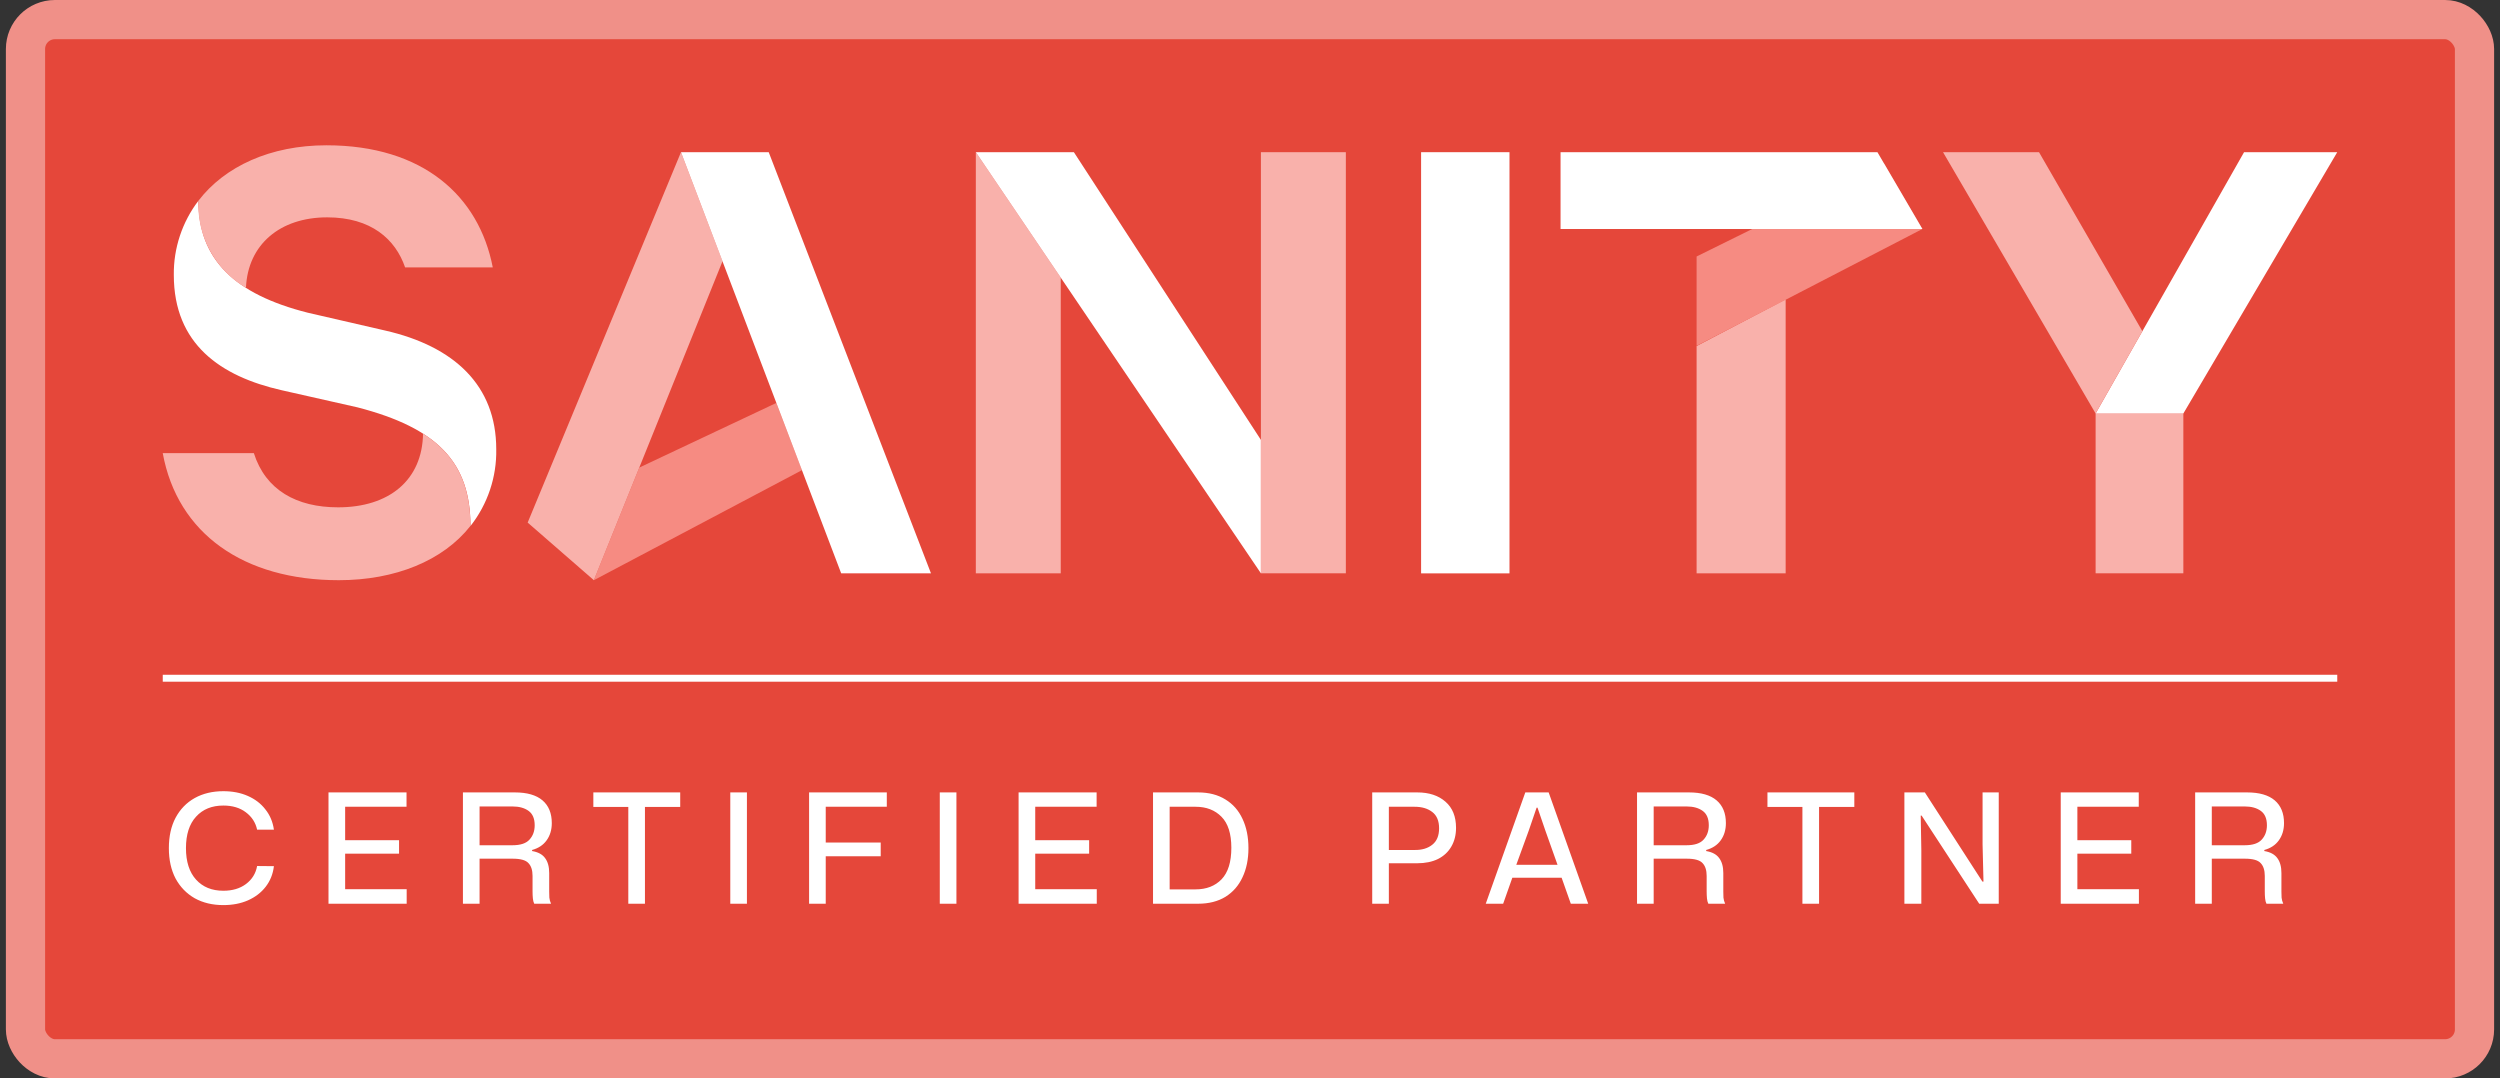
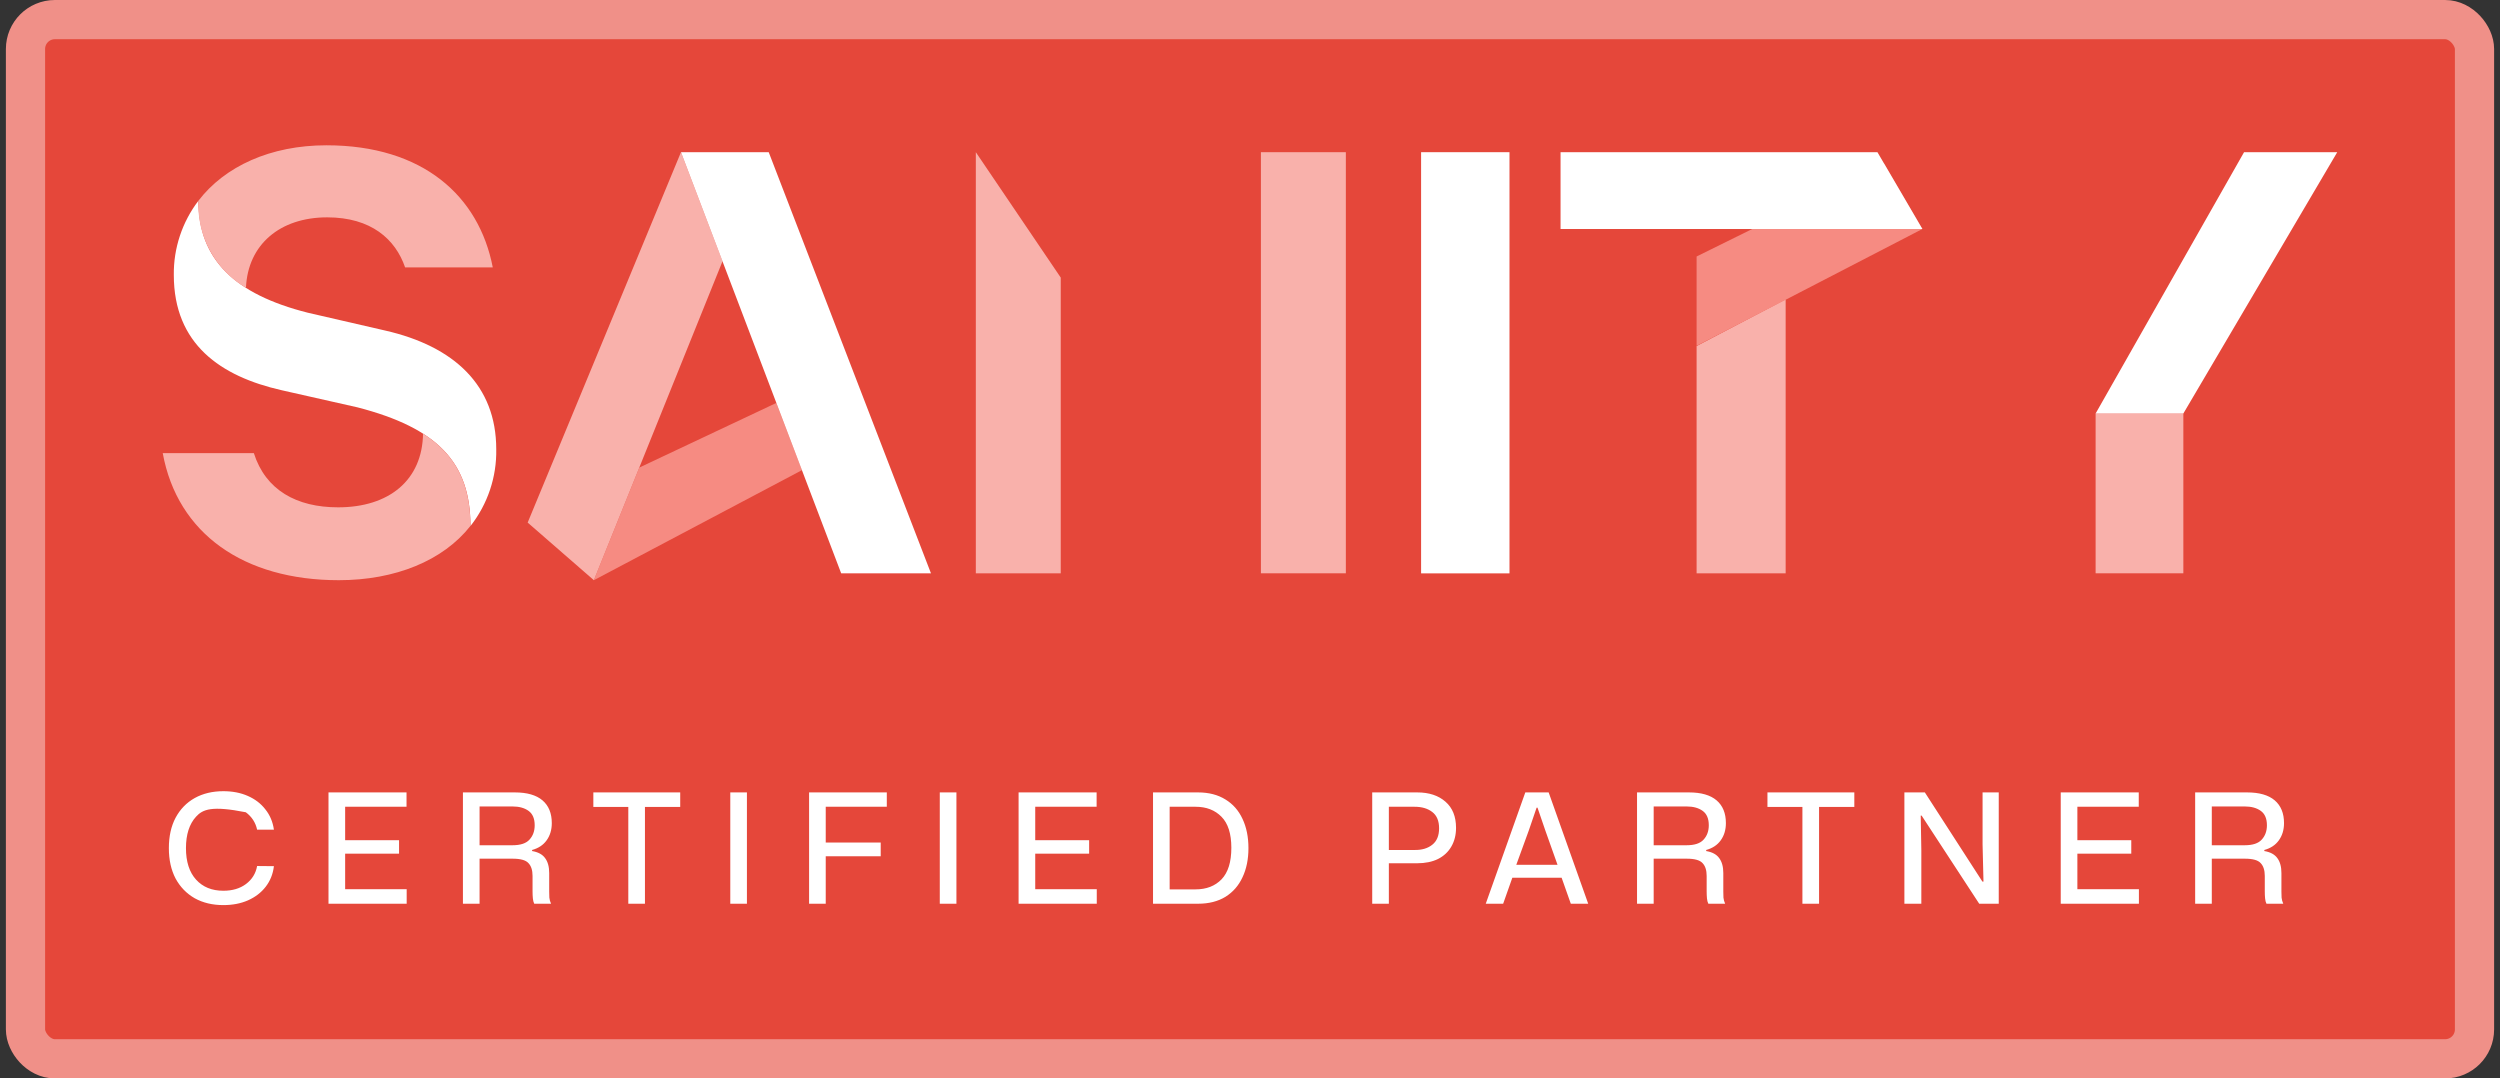
<svg xmlns="http://www.w3.org/2000/svg" fill="none" viewBox="0 0 255 110" height="110" width="255">
  <rect x="0" y="0" width="255" height="110" fill="#333333" stroke="none" />
  <rect fill="#E5473A" rx="3" height="106" width="249.8" y="2" x="2.6" />
  <rect stroke-width="4" stroke="#F09088" rx="3" height="106" width="249.8" y="2" x="2.6" />
  <path fill="#F9B1AB" d="M222.702 42.177V58.477H213.753V42.177" />
  <path fill="white" d="M213.753 42.177L228.895 15.522H238.4L222.702 42.177H213.753Z" />
-   <path fill="#F9B1AB" d="M213.752 42.177L198.189 15.523H207.979L218.523 33.788L213.752 42.177Z" />
  <path fill="#F9B1AB" d="M182.137 30.528V58.477H173.053V35.3L182.137 30.528Z" />
  <path fill="#F68B82" d="M173.053 35.276L196.082 23.358L192.191 16.704L173.053 26.162V35.276Z" />
  <path fill="white" d="M173.053 23.358H159.176V15.523H191.499L196.082 23.358H182.137H173.053Z" />
  <path fill="white" d="M153.968 15.523H144.952V58.484H153.968V15.523Z" />
  <path fill="#F9B1AB" d="M108.196 28.315V58.477H99.534V15.523L108.196 28.315Z" />
-   <path fill="white" d="M109.536 15.523L128.613 44.869V58.477L99.534 15.523H109.536Z" />
  <path fill="#F9B1AB" d="M128.613 42.663V15.523H137.276V58.477H128.613V42.663Z" />
  <path fill="#F68B82" d="M60.573 59.18L81.8 47.956L79.183 41.101L65.208 47.692L60.573 59.18Z" />
  <path fill="#F9B1AB" d="M73.697 26.648L60.572 59.18L53.822 53.303L69.46 15.523L73.697 26.648Z" />
  <path fill="white" d="M69.461 15.523H78.409L94.958 58.477H85.799L69.461 15.523Z" />
  <path fill="white" d="M20.235 20.48C20.235 26.461 23.953 30.02 31.396 31.897L39.283 33.714C46.327 35.321 50.617 39.314 50.617 45.819C50.671 48.653 49.744 51.419 47.99 53.654C47.99 47.164 44.611 43.658 36.461 41.549L28.716 39.8C22.515 38.394 17.729 35.112 17.729 28.046C17.696 25.318 18.578 22.656 20.235 20.48Z" />
  <path fill="#F9B1AB" d="M43.144 44.226C46.508 46.364 47.983 49.355 47.983 53.647C45.198 57.191 40.306 59.18 34.557 59.18C24.878 59.18 18.105 54.447 16.6 46.222H25.894C27.091 49.998 30.259 51.748 34.489 51.748C39.651 51.748 43.083 49.011 43.151 44.211" />
  <path fill="#F9B1AB" d="M25.067 29.348C23.53 28.441 22.27 27.137 21.419 25.576C20.569 24.015 20.159 22.254 20.235 20.48C22.922 16.966 27.595 14.82 33.292 14.82C43.151 14.82 48.855 19.994 50.263 27.276H41.322C40.336 24.405 37.868 22.17 33.367 22.17C28.558 22.17 25.277 24.951 25.089 29.348" />
-   <path stroke-width="0.708" stroke="white" d="M16.601 69.18H238.4" />
-   <path fill="white" d="M22.784 92.32C21.672 92.32 20.697 92.087 19.856 91.619C19.025 91.142 18.376 90.472 17.909 89.61C17.452 88.738 17.224 87.705 17.224 86.511C17.224 85.307 17.452 84.273 17.909 83.412C18.376 82.54 19.025 81.87 19.856 81.403C20.697 80.936 21.672 80.702 22.784 80.702C23.718 80.702 24.549 80.863 25.275 81.185C26.012 81.507 26.61 81.963 27.066 82.555C27.534 83.137 27.824 83.827 27.939 84.626H26.225C26.07 83.9 25.685 83.308 25.073 82.851C24.471 82.394 23.707 82.166 22.784 82.166C21.61 82.166 20.681 82.545 19.996 83.303C19.311 84.05 18.968 85.12 18.968 86.511C18.968 87.892 19.311 88.961 19.996 89.719C20.681 90.477 21.61 90.856 22.784 90.856C23.707 90.856 24.476 90.628 25.088 90.171C25.711 89.704 26.09 89.091 26.225 88.333L27.939 88.349C27.845 89.148 27.565 89.849 27.098 90.451C26.641 91.043 26.038 91.505 25.291 91.837C24.554 92.159 23.718 92.32 22.784 92.32ZM33.507 92.18V80.826H41.466V82.29H35.205V85.701H40.703V87.072H35.205V90.7H41.481V92.18H33.507ZM47.219 92.18V80.826H52.514C53.76 80.826 54.699 81.096 55.333 81.636C55.966 82.176 56.283 82.95 56.283 83.957C56.283 84.642 56.106 85.229 55.753 85.717C55.411 86.194 54.917 86.521 54.274 86.698V86.807C54.886 86.911 55.328 87.15 55.597 87.523C55.878 87.897 56.018 88.406 56.018 89.05V90.95C56.018 91.147 56.023 91.349 56.033 91.557C56.054 91.765 56.111 91.972 56.205 92.18H54.492C54.419 92.035 54.372 91.853 54.352 91.635C54.331 91.417 54.32 91.178 54.32 90.918V89.346C54.32 88.764 54.18 88.328 53.9 88.037C53.63 87.736 53.095 87.586 52.296 87.586H48.916V92.18H47.219ZM48.916 86.215H52.28C53.09 86.215 53.666 86.023 54.009 85.639C54.362 85.255 54.538 84.767 54.538 84.175C54.538 83.5 54.331 83.012 53.916 82.711C53.5 82.41 52.955 82.259 52.28 82.259H48.916V86.215ZM64.087 92.18V82.306H60.521V80.826H69.382V82.306H65.785V92.18H64.087ZM74.489 92.18V80.826H76.186V92.18H74.489ZM82.527 92.18V80.826H90.454V82.29H84.225V85.935H89.832V87.336H84.225V92.18H82.527ZM95.858 92.18V80.826H97.556V92.18H95.858ZM103.896 92.18V80.826H111.855V82.29H105.594V85.701H111.092V87.072H105.594V90.7H111.87V92.18H103.896ZM117.608 92.18V80.826H122.202C123.292 80.826 124.221 81.065 124.99 81.543C125.758 82.01 126.34 82.669 126.734 83.521C127.139 84.372 127.341 85.369 127.341 86.511C127.341 87.643 127.139 88.634 126.734 89.486C126.34 90.337 125.758 91.001 124.99 91.479C124.221 91.946 123.292 92.18 122.202 92.18H117.608ZM119.305 90.716H121.953C123.053 90.716 123.936 90.373 124.6 89.688C125.265 88.992 125.597 87.923 125.597 86.48C125.597 85.037 125.26 83.978 124.585 83.303C123.92 82.628 123.043 82.29 121.953 82.29H119.305V90.716ZM139.966 92.18V80.826H144.56C145.764 80.826 146.725 81.143 147.441 81.776C148.158 82.399 148.516 83.287 148.516 84.44C148.516 85.166 148.355 85.805 148.033 86.355C147.721 86.895 147.27 87.316 146.678 87.617C146.086 87.907 145.375 88.053 144.544 88.053H141.663V92.18H139.966ZM144.295 86.698C145.032 86.708 145.629 86.532 146.086 86.168C146.553 85.805 146.787 85.244 146.787 84.486C146.787 83.728 146.553 83.173 146.086 82.82C145.629 82.467 145.032 82.29 144.295 82.29H141.663V86.698H144.295ZM151.547 92.18L155.581 80.826H157.963L161.997 92.18H160.222L159.287 89.532H154.257L153.322 92.18H151.547ZM154.662 88.209H158.867L157.621 84.704L156.827 82.384H156.733L155.939 84.704L154.662 88.209ZM166.977 92.18V80.826H172.273C173.518 80.826 174.458 81.096 175.091 81.636C175.725 82.176 176.041 82.95 176.041 83.957C176.041 84.642 175.865 85.229 175.512 85.717C175.169 86.194 174.676 86.521 174.032 86.698V86.807C174.645 86.911 175.086 87.15 175.356 87.523C175.637 87.897 175.777 88.406 175.777 89.05V90.95C175.777 91.147 175.782 91.349 175.792 91.557C175.813 91.765 175.87 91.972 175.964 92.18H174.25C174.178 92.035 174.131 91.853 174.11 91.635C174.09 91.417 174.079 91.178 174.079 90.918V89.346C174.079 88.764 173.939 88.328 173.659 88.037C173.389 87.736 172.854 87.586 172.055 87.586H168.675V92.18H166.977ZM168.675 86.215H172.039C172.849 86.215 173.425 86.023 173.768 85.639C174.121 85.255 174.297 84.767 174.297 84.175C174.297 83.5 174.09 83.012 173.674 82.711C173.259 82.41 172.714 82.259 172.039 82.259H168.675V86.215ZM183.846 92.18V82.306H180.28V80.826H189.141V82.306H185.544V92.18H183.846ZM194.248 92.18V80.826H196.335L202.206 89.922H202.315L202.222 86.122V80.826H203.872V92.18H201.879L196.008 83.194H195.914L195.976 86.729V92.18H194.248ZM210.195 92.18V80.826H218.153V82.29H211.892V85.701H217.39V87.072H211.892V90.7H218.169V92.18H210.195ZM223.906 92.18V80.826H229.201C230.447 80.826 231.387 81.096 232.02 81.636C232.653 82.176 232.97 82.95 232.97 83.957C232.97 84.642 232.793 85.229 232.44 85.717C232.098 86.194 231.605 86.521 230.961 86.698V86.807C231.573 86.911 232.015 87.15 232.285 87.523C232.565 87.897 232.705 88.406 232.705 89.05V90.95C232.705 91.147 232.71 91.349 232.721 91.557C232.742 91.765 232.799 91.972 232.892 92.18H231.179C231.106 92.035 231.06 91.853 231.039 91.635C231.018 91.417 231.008 91.178 231.008 90.918V89.346C231.008 88.764 230.867 88.328 230.587 88.037C230.317 87.736 229.782 87.586 228.983 87.586H225.603V92.18H223.906ZM225.603 86.215H228.967C229.777 86.215 230.354 86.023 230.696 85.639C231.049 85.255 231.226 84.767 231.226 84.175C231.226 83.5 231.018 83.012 230.603 82.711C230.187 82.41 229.642 82.259 228.967 82.259H225.603V86.215Z" />
+   <path fill="white" d="M22.784 92.32C21.672 92.32 20.697 92.087 19.856 91.619C19.025 91.142 18.376 90.472 17.909 89.61C17.452 88.738 17.224 87.705 17.224 86.511C17.224 85.307 17.452 84.273 17.909 83.412C18.376 82.54 19.025 81.87 19.856 81.403C20.697 80.936 21.672 80.702 22.784 80.702C23.718 80.702 24.549 80.863 25.275 81.185C26.012 81.507 26.61 81.963 27.066 82.555C27.534 83.137 27.824 83.827 27.939 84.626H26.225C26.07 83.9 25.685 83.308 25.073 82.851C21.61 82.166 20.681 82.545 19.996 83.303C19.311 84.05 18.968 85.12 18.968 86.511C18.968 87.892 19.311 88.961 19.996 89.719C20.681 90.477 21.61 90.856 22.784 90.856C23.707 90.856 24.476 90.628 25.088 90.171C25.711 89.704 26.09 89.091 26.225 88.333L27.939 88.349C27.845 89.148 27.565 89.849 27.098 90.451C26.641 91.043 26.038 91.505 25.291 91.837C24.554 92.159 23.718 92.32 22.784 92.32ZM33.507 92.18V80.826H41.466V82.29H35.205V85.701H40.703V87.072H35.205V90.7H41.481V92.18H33.507ZM47.219 92.18V80.826H52.514C53.76 80.826 54.699 81.096 55.333 81.636C55.966 82.176 56.283 82.95 56.283 83.957C56.283 84.642 56.106 85.229 55.753 85.717C55.411 86.194 54.917 86.521 54.274 86.698V86.807C54.886 86.911 55.328 87.15 55.597 87.523C55.878 87.897 56.018 88.406 56.018 89.05V90.95C56.018 91.147 56.023 91.349 56.033 91.557C56.054 91.765 56.111 91.972 56.205 92.18H54.492C54.419 92.035 54.372 91.853 54.352 91.635C54.331 91.417 54.32 91.178 54.32 90.918V89.346C54.32 88.764 54.18 88.328 53.9 88.037C53.63 87.736 53.095 87.586 52.296 87.586H48.916V92.18H47.219ZM48.916 86.215H52.28C53.09 86.215 53.666 86.023 54.009 85.639C54.362 85.255 54.538 84.767 54.538 84.175C54.538 83.5 54.331 83.012 53.916 82.711C53.5 82.41 52.955 82.259 52.28 82.259H48.916V86.215ZM64.087 92.18V82.306H60.521V80.826H69.382V82.306H65.785V92.18H64.087ZM74.489 92.18V80.826H76.186V92.18H74.489ZM82.527 92.18V80.826H90.454V82.29H84.225V85.935H89.832V87.336H84.225V92.18H82.527ZM95.858 92.18V80.826H97.556V92.18H95.858ZM103.896 92.18V80.826H111.855V82.29H105.594V85.701H111.092V87.072H105.594V90.7H111.87V92.18H103.896ZM117.608 92.18V80.826H122.202C123.292 80.826 124.221 81.065 124.99 81.543C125.758 82.01 126.34 82.669 126.734 83.521C127.139 84.372 127.341 85.369 127.341 86.511C127.341 87.643 127.139 88.634 126.734 89.486C126.34 90.337 125.758 91.001 124.99 91.479C124.221 91.946 123.292 92.18 122.202 92.18H117.608ZM119.305 90.716H121.953C123.053 90.716 123.936 90.373 124.6 89.688C125.265 88.992 125.597 87.923 125.597 86.48C125.597 85.037 125.26 83.978 124.585 83.303C123.92 82.628 123.043 82.29 121.953 82.29H119.305V90.716ZM139.966 92.18V80.826H144.56C145.764 80.826 146.725 81.143 147.441 81.776C148.158 82.399 148.516 83.287 148.516 84.44C148.516 85.166 148.355 85.805 148.033 86.355C147.721 86.895 147.27 87.316 146.678 87.617C146.086 87.907 145.375 88.053 144.544 88.053H141.663V92.18H139.966ZM144.295 86.698C145.032 86.708 145.629 86.532 146.086 86.168C146.553 85.805 146.787 85.244 146.787 84.486C146.787 83.728 146.553 83.173 146.086 82.82C145.629 82.467 145.032 82.29 144.295 82.29H141.663V86.698H144.295ZM151.547 92.18L155.581 80.826H157.963L161.997 92.18H160.222L159.287 89.532H154.257L153.322 92.18H151.547ZM154.662 88.209H158.867L157.621 84.704L156.827 82.384H156.733L155.939 84.704L154.662 88.209ZM166.977 92.18V80.826H172.273C173.518 80.826 174.458 81.096 175.091 81.636C175.725 82.176 176.041 82.95 176.041 83.957C176.041 84.642 175.865 85.229 175.512 85.717C175.169 86.194 174.676 86.521 174.032 86.698V86.807C174.645 86.911 175.086 87.15 175.356 87.523C175.637 87.897 175.777 88.406 175.777 89.05V90.95C175.777 91.147 175.782 91.349 175.792 91.557C175.813 91.765 175.87 91.972 175.964 92.18H174.25C174.178 92.035 174.131 91.853 174.11 91.635C174.09 91.417 174.079 91.178 174.079 90.918V89.346C174.079 88.764 173.939 88.328 173.659 88.037C173.389 87.736 172.854 87.586 172.055 87.586H168.675V92.18H166.977ZM168.675 86.215H172.039C172.849 86.215 173.425 86.023 173.768 85.639C174.121 85.255 174.297 84.767 174.297 84.175C174.297 83.5 174.09 83.012 173.674 82.711C173.259 82.41 172.714 82.259 172.039 82.259H168.675V86.215ZM183.846 92.18V82.306H180.28V80.826H189.141V82.306H185.544V92.18H183.846ZM194.248 92.18V80.826H196.335L202.206 89.922H202.315L202.222 86.122V80.826H203.872V92.18H201.879L196.008 83.194H195.914L195.976 86.729V92.18H194.248ZM210.195 92.18V80.826H218.153V82.29H211.892V85.701H217.39V87.072H211.892V90.7H218.169V92.18H210.195ZM223.906 92.18V80.826H229.201C230.447 80.826 231.387 81.096 232.02 81.636C232.653 82.176 232.97 82.95 232.97 83.957C232.97 84.642 232.793 85.229 232.44 85.717C232.098 86.194 231.605 86.521 230.961 86.698V86.807C231.573 86.911 232.015 87.15 232.285 87.523C232.565 87.897 232.705 88.406 232.705 89.05V90.95C232.705 91.147 232.71 91.349 232.721 91.557C232.742 91.765 232.799 91.972 232.892 92.18H231.179C231.106 92.035 231.06 91.853 231.039 91.635C231.018 91.417 231.008 91.178 231.008 90.918V89.346C231.008 88.764 230.867 88.328 230.587 88.037C230.317 87.736 229.782 87.586 228.983 87.586H225.603V92.18H223.906ZM225.603 86.215H228.967C229.777 86.215 230.354 86.023 230.696 85.639C231.049 85.255 231.226 84.767 231.226 84.175C231.226 83.5 231.018 83.012 230.603 82.711C230.187 82.41 229.642 82.259 228.967 82.259H225.603V86.215Z" />
</svg>